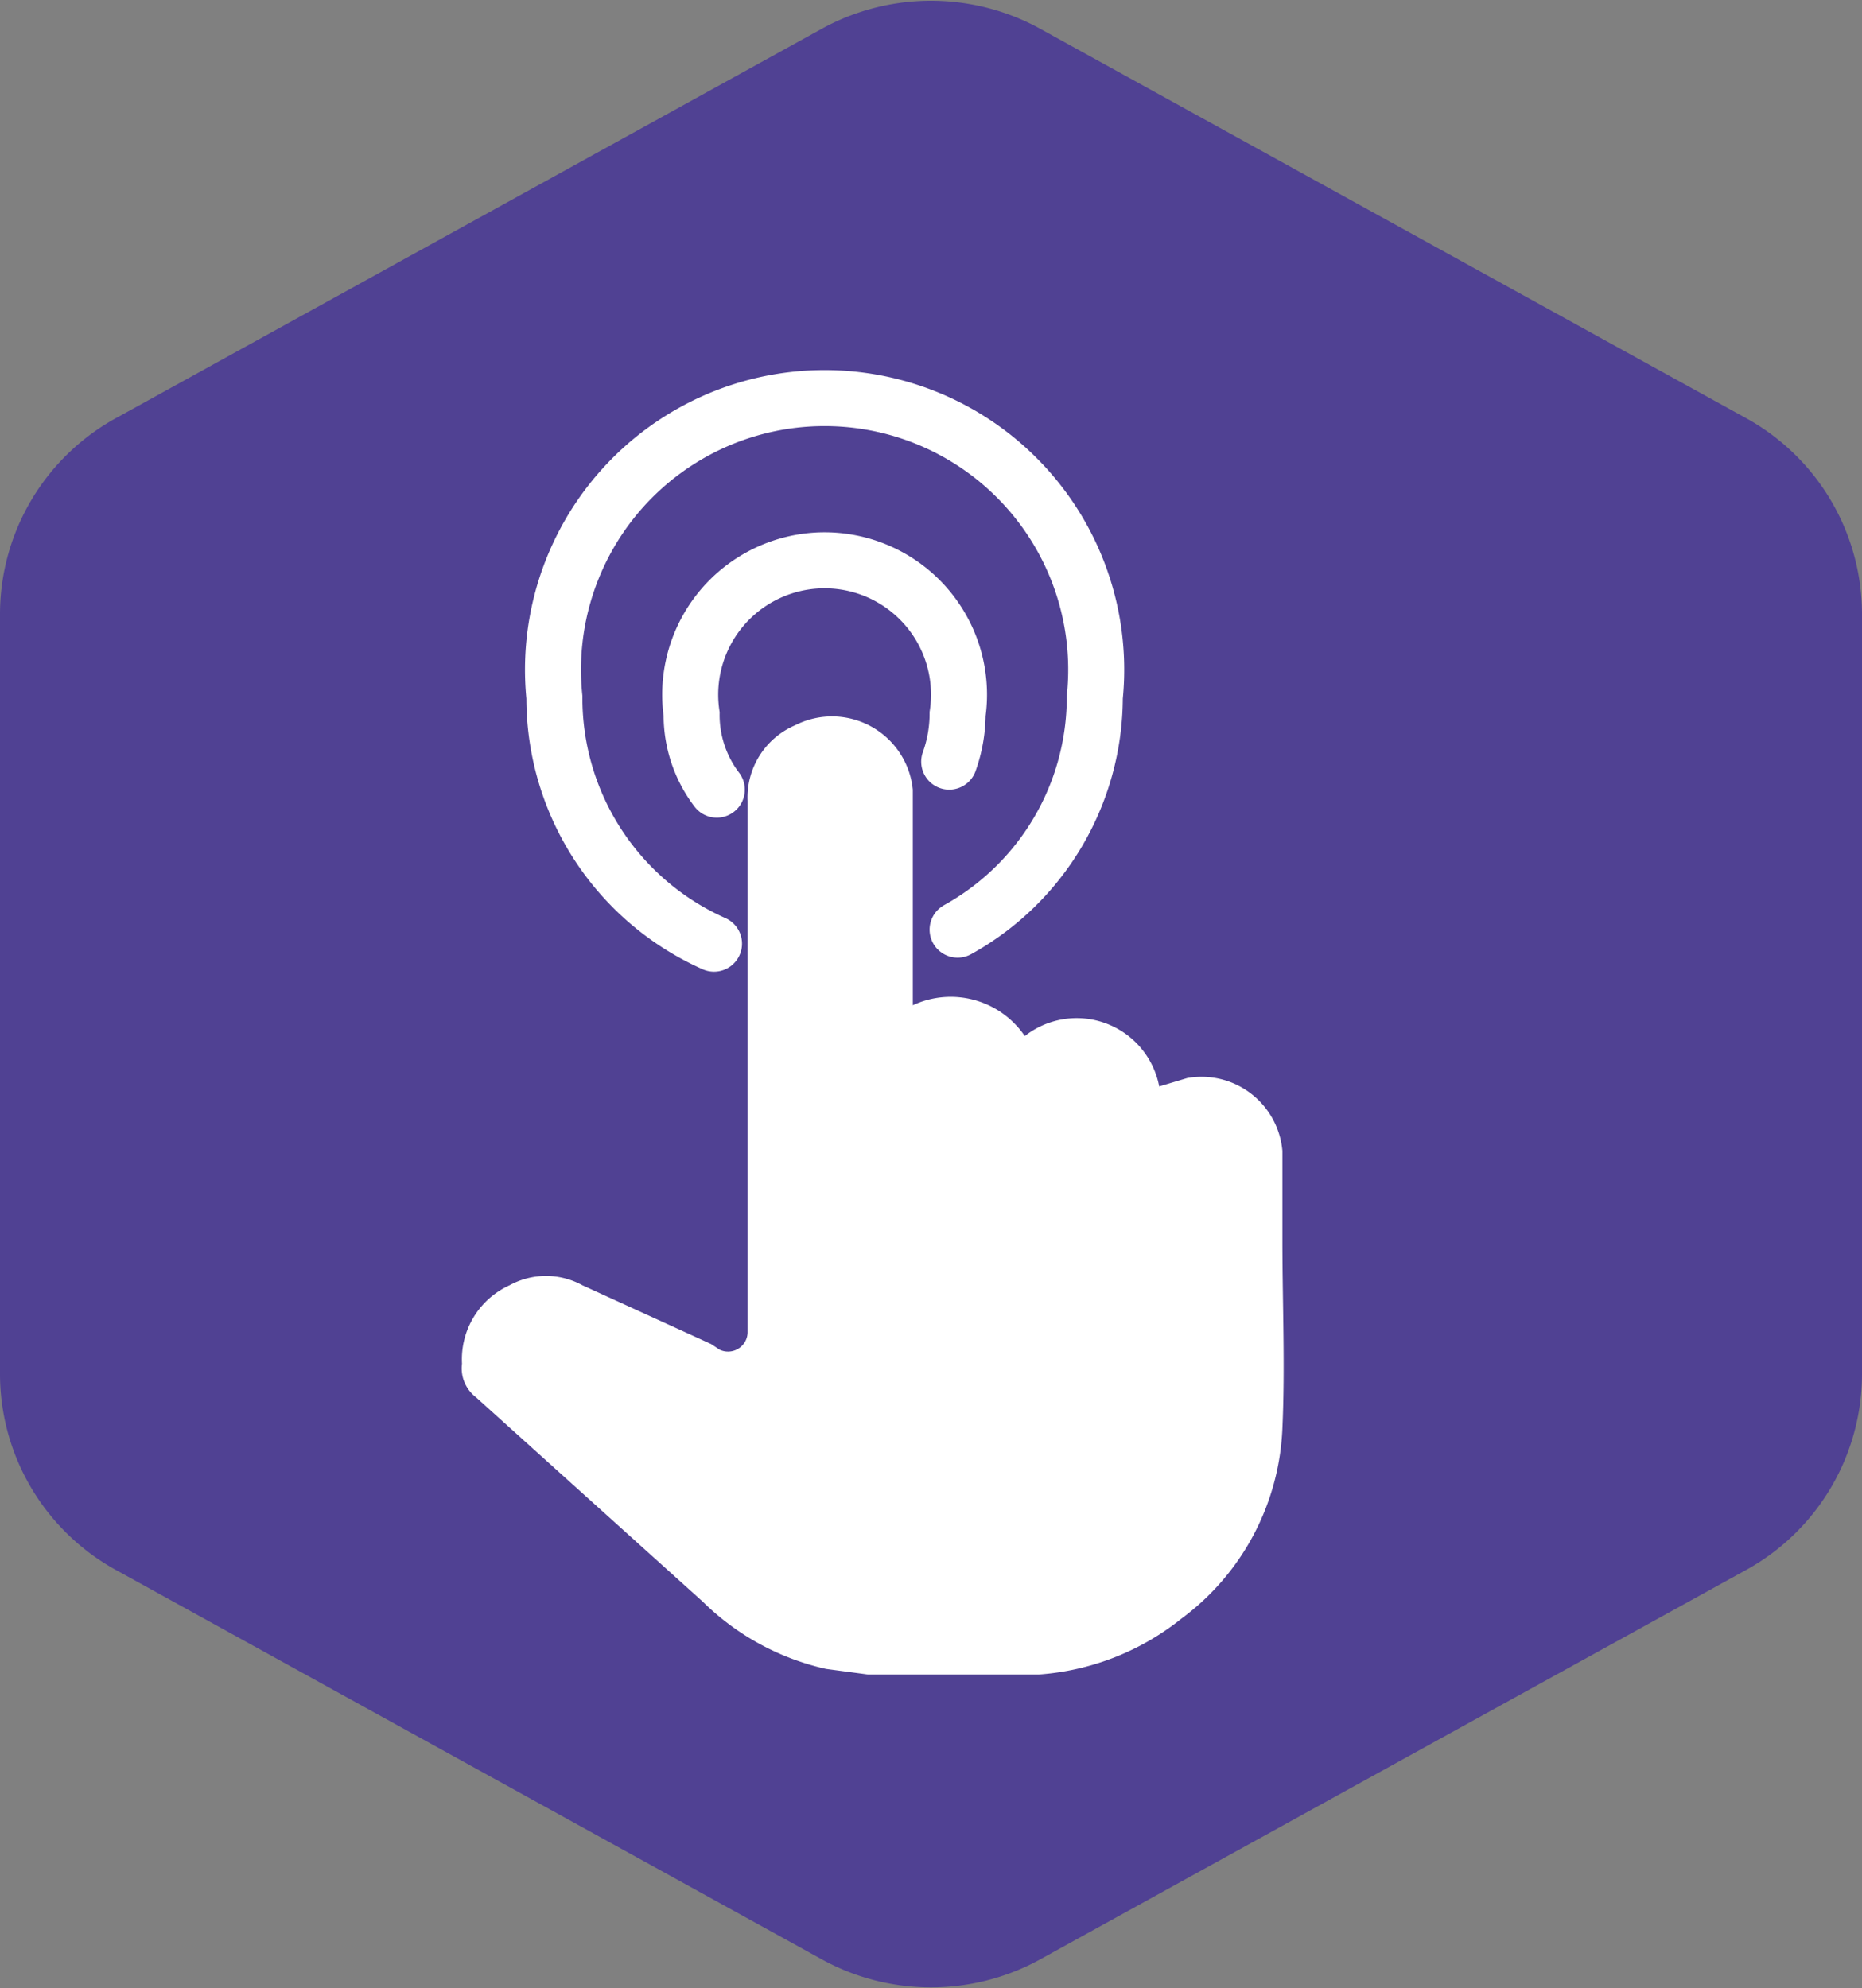
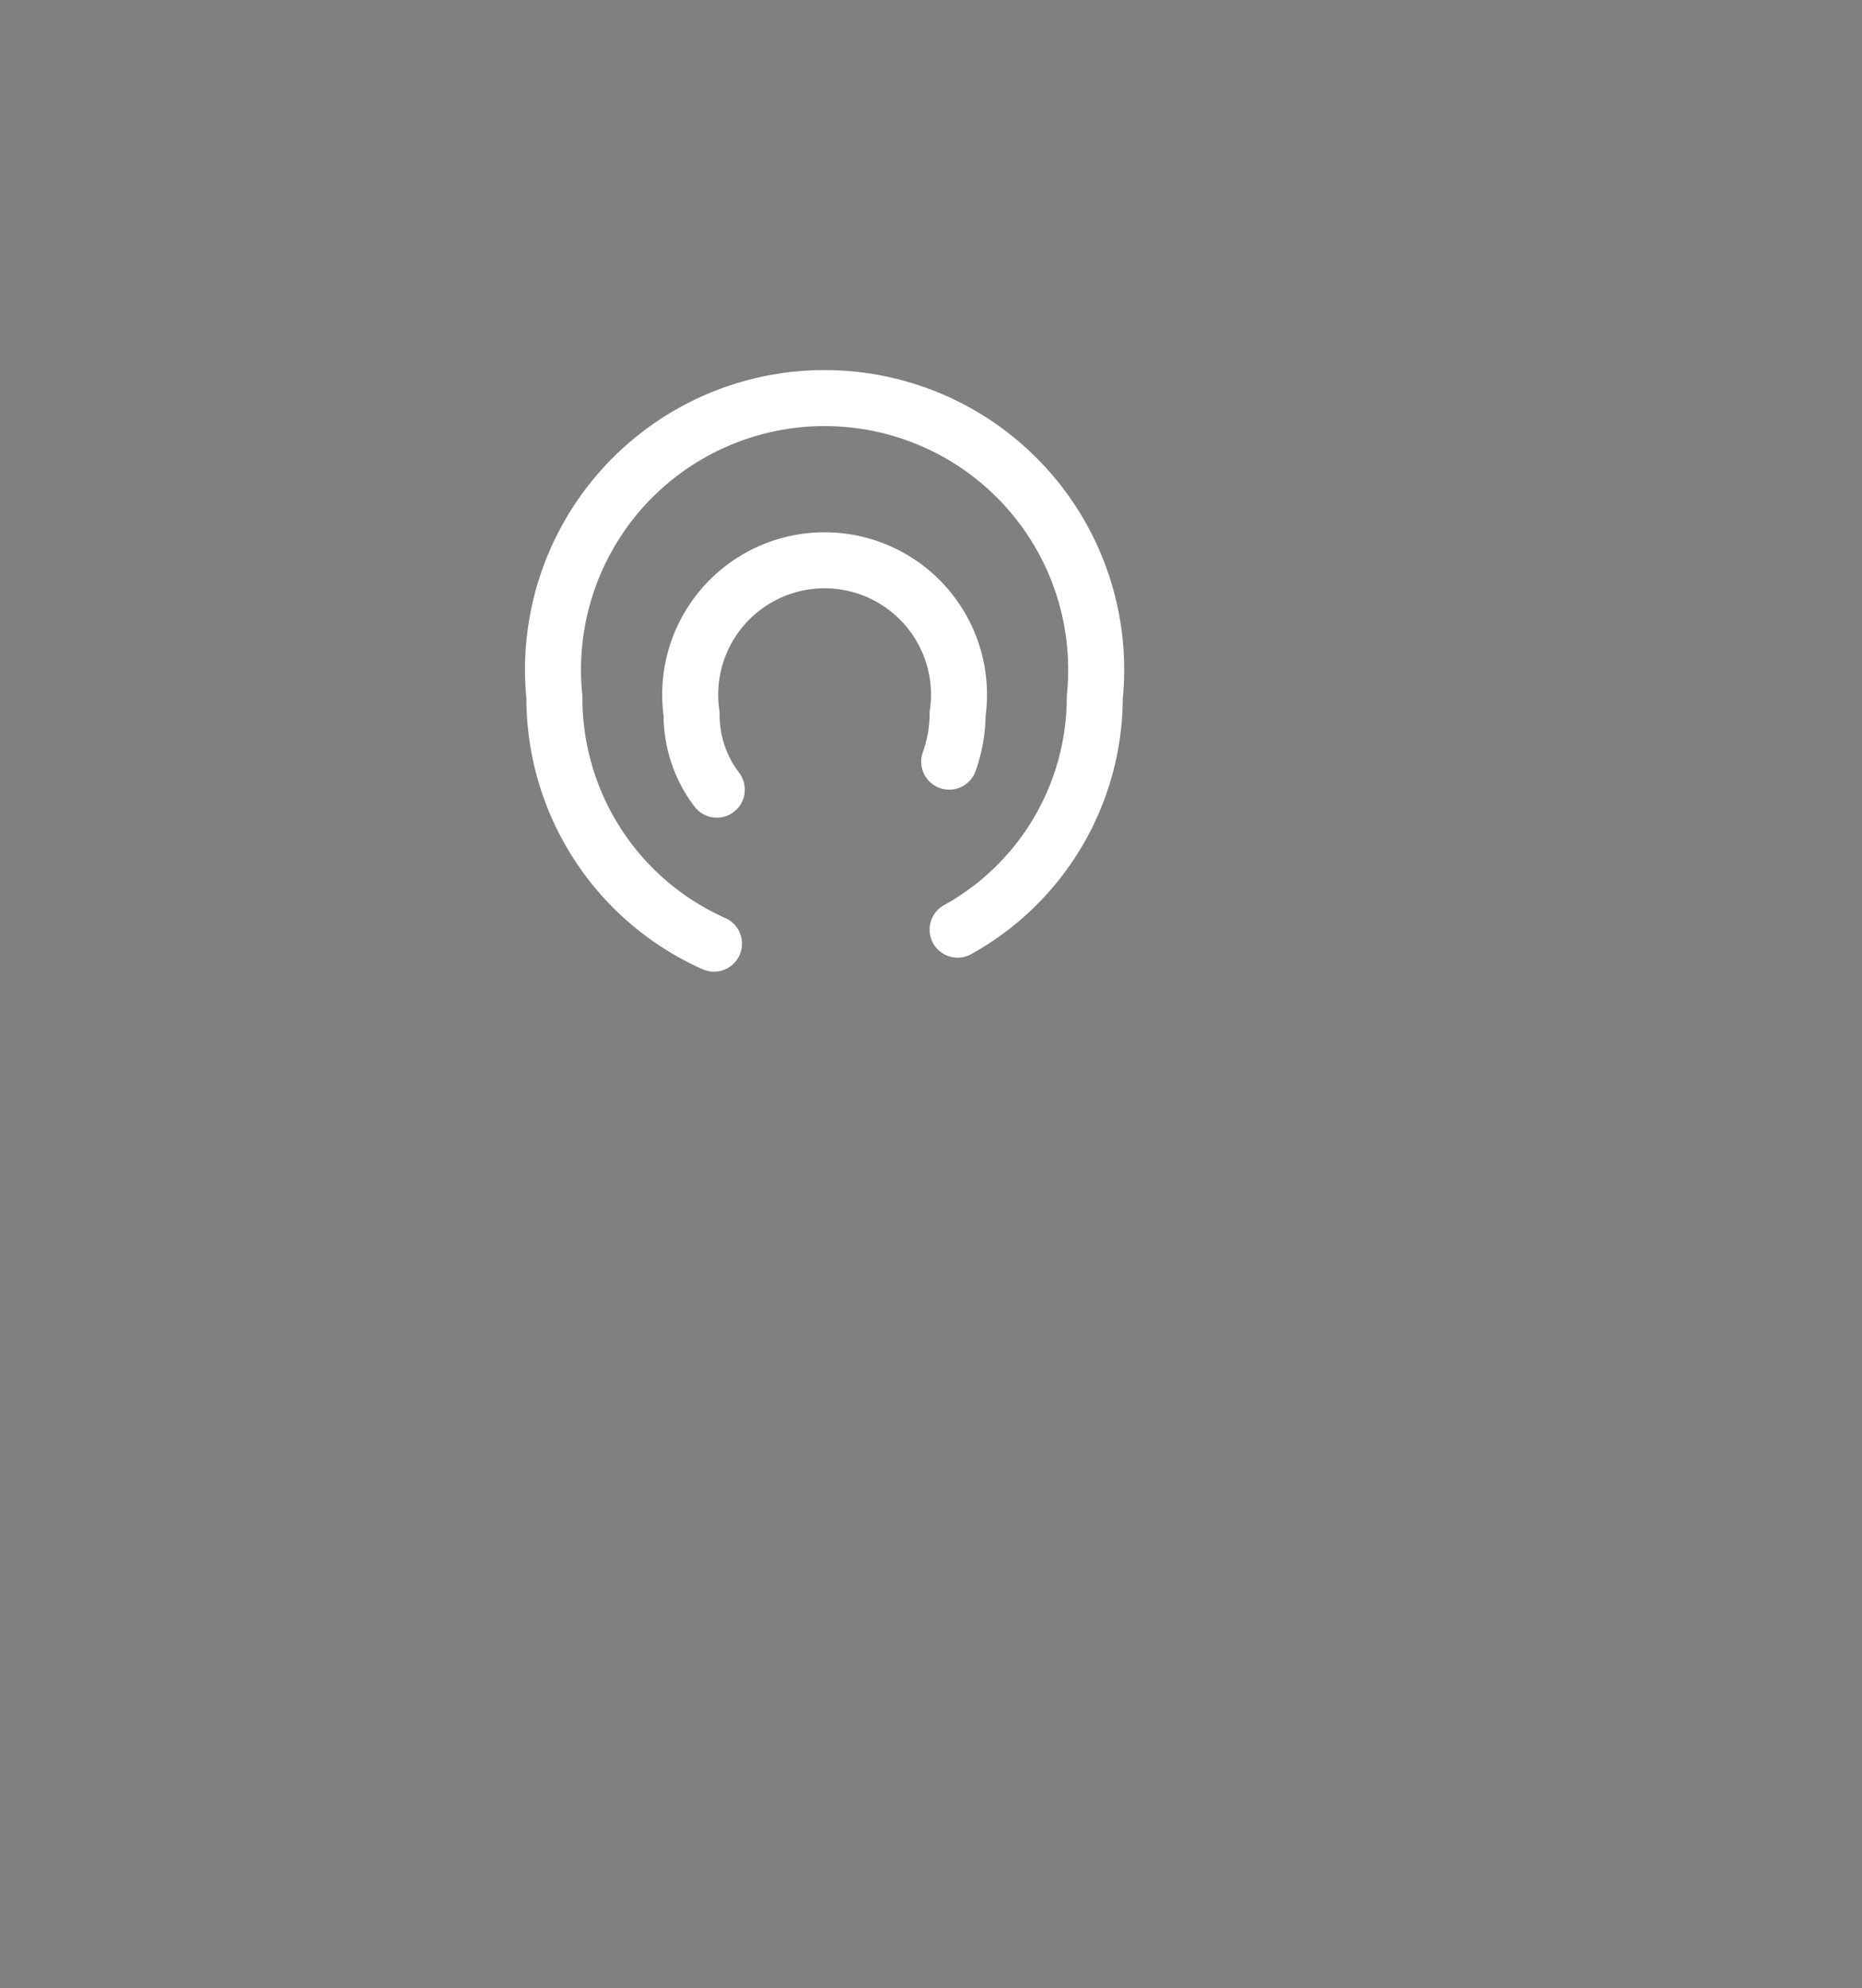
<svg xmlns="http://www.w3.org/2000/svg" id="Layer_1" data-name="Layer 1" viewBox="0 0 66.5 71">
  <rect x="0" y="0" width="66.5" height="71" fill="#808080" stroke="none" />
  <defs>
    <style>.cls-1{fill:#504193;}.cls-2{fill:#fff;}.cls-3{fill:none;stroke:#fff;stroke-linecap:round;stroke-miterlimit:10;stroke-width:2px;}</style>
  </defs>
-   <path class="cls-1" d="M66.5,49V21.9a8,8,0,0,0-4.2-7L37.1,1a8.1,8.1,0,0,0-7.7,0L4.2,14.9a8,8,0,0,0-4.2,7V49a8,8,0,0,0,4.2,7.1L29.4,70a8.1,8.1,0,0,0,7.7,0L62.3,56.1A8,8,0,0,0,66.5,49Z" />
-   <path class="cls-2" d="M45.8,44.3V41.1a2.9,2.9,0,0,0-3.4-2.6l-1,.3A3,3,0,0,0,36.6,37a3.2,3.2,0,0,0-4-1.1V28.2a2.9,2.9,0,0,0-4.2-2.3,2.8,2.8,0,0,0-1.7,2.7v19a.7.7,0,0,1-1,.6l-.3-.2-4.6-2.1a2.7,2.7,0,0,0-2.6,0,2.9,2.9,0,0,0-1.7,2.8,1.3,1.3,0,0,0,.5,1.2l8.1,7.3a9.1,9.1,0,0,0,4.4,2.4l1.5.2h6.1a9.2,9.2,0,0,0,5.1-2A8.9,8.9,0,0,0,45.8,51C45.9,48.8,45.8,46.5,45.8,44.3Z" />
  <path class="cls-3" d="M33.9,27.2a5.1,5.1,0,0,0,.3-1.7,4.8,4.8,0,1,0-9.5,0,4.4,4.4,0,0,0,.9,2.7" />
  <path class="cls-3" d="M34.2,33.2a9.5,9.5,0,0,0,4.9-8.3,9.7,9.7,0,1,0-19.3,0,9.6,9.6,0,0,0,5.7,8.8" />
</svg>